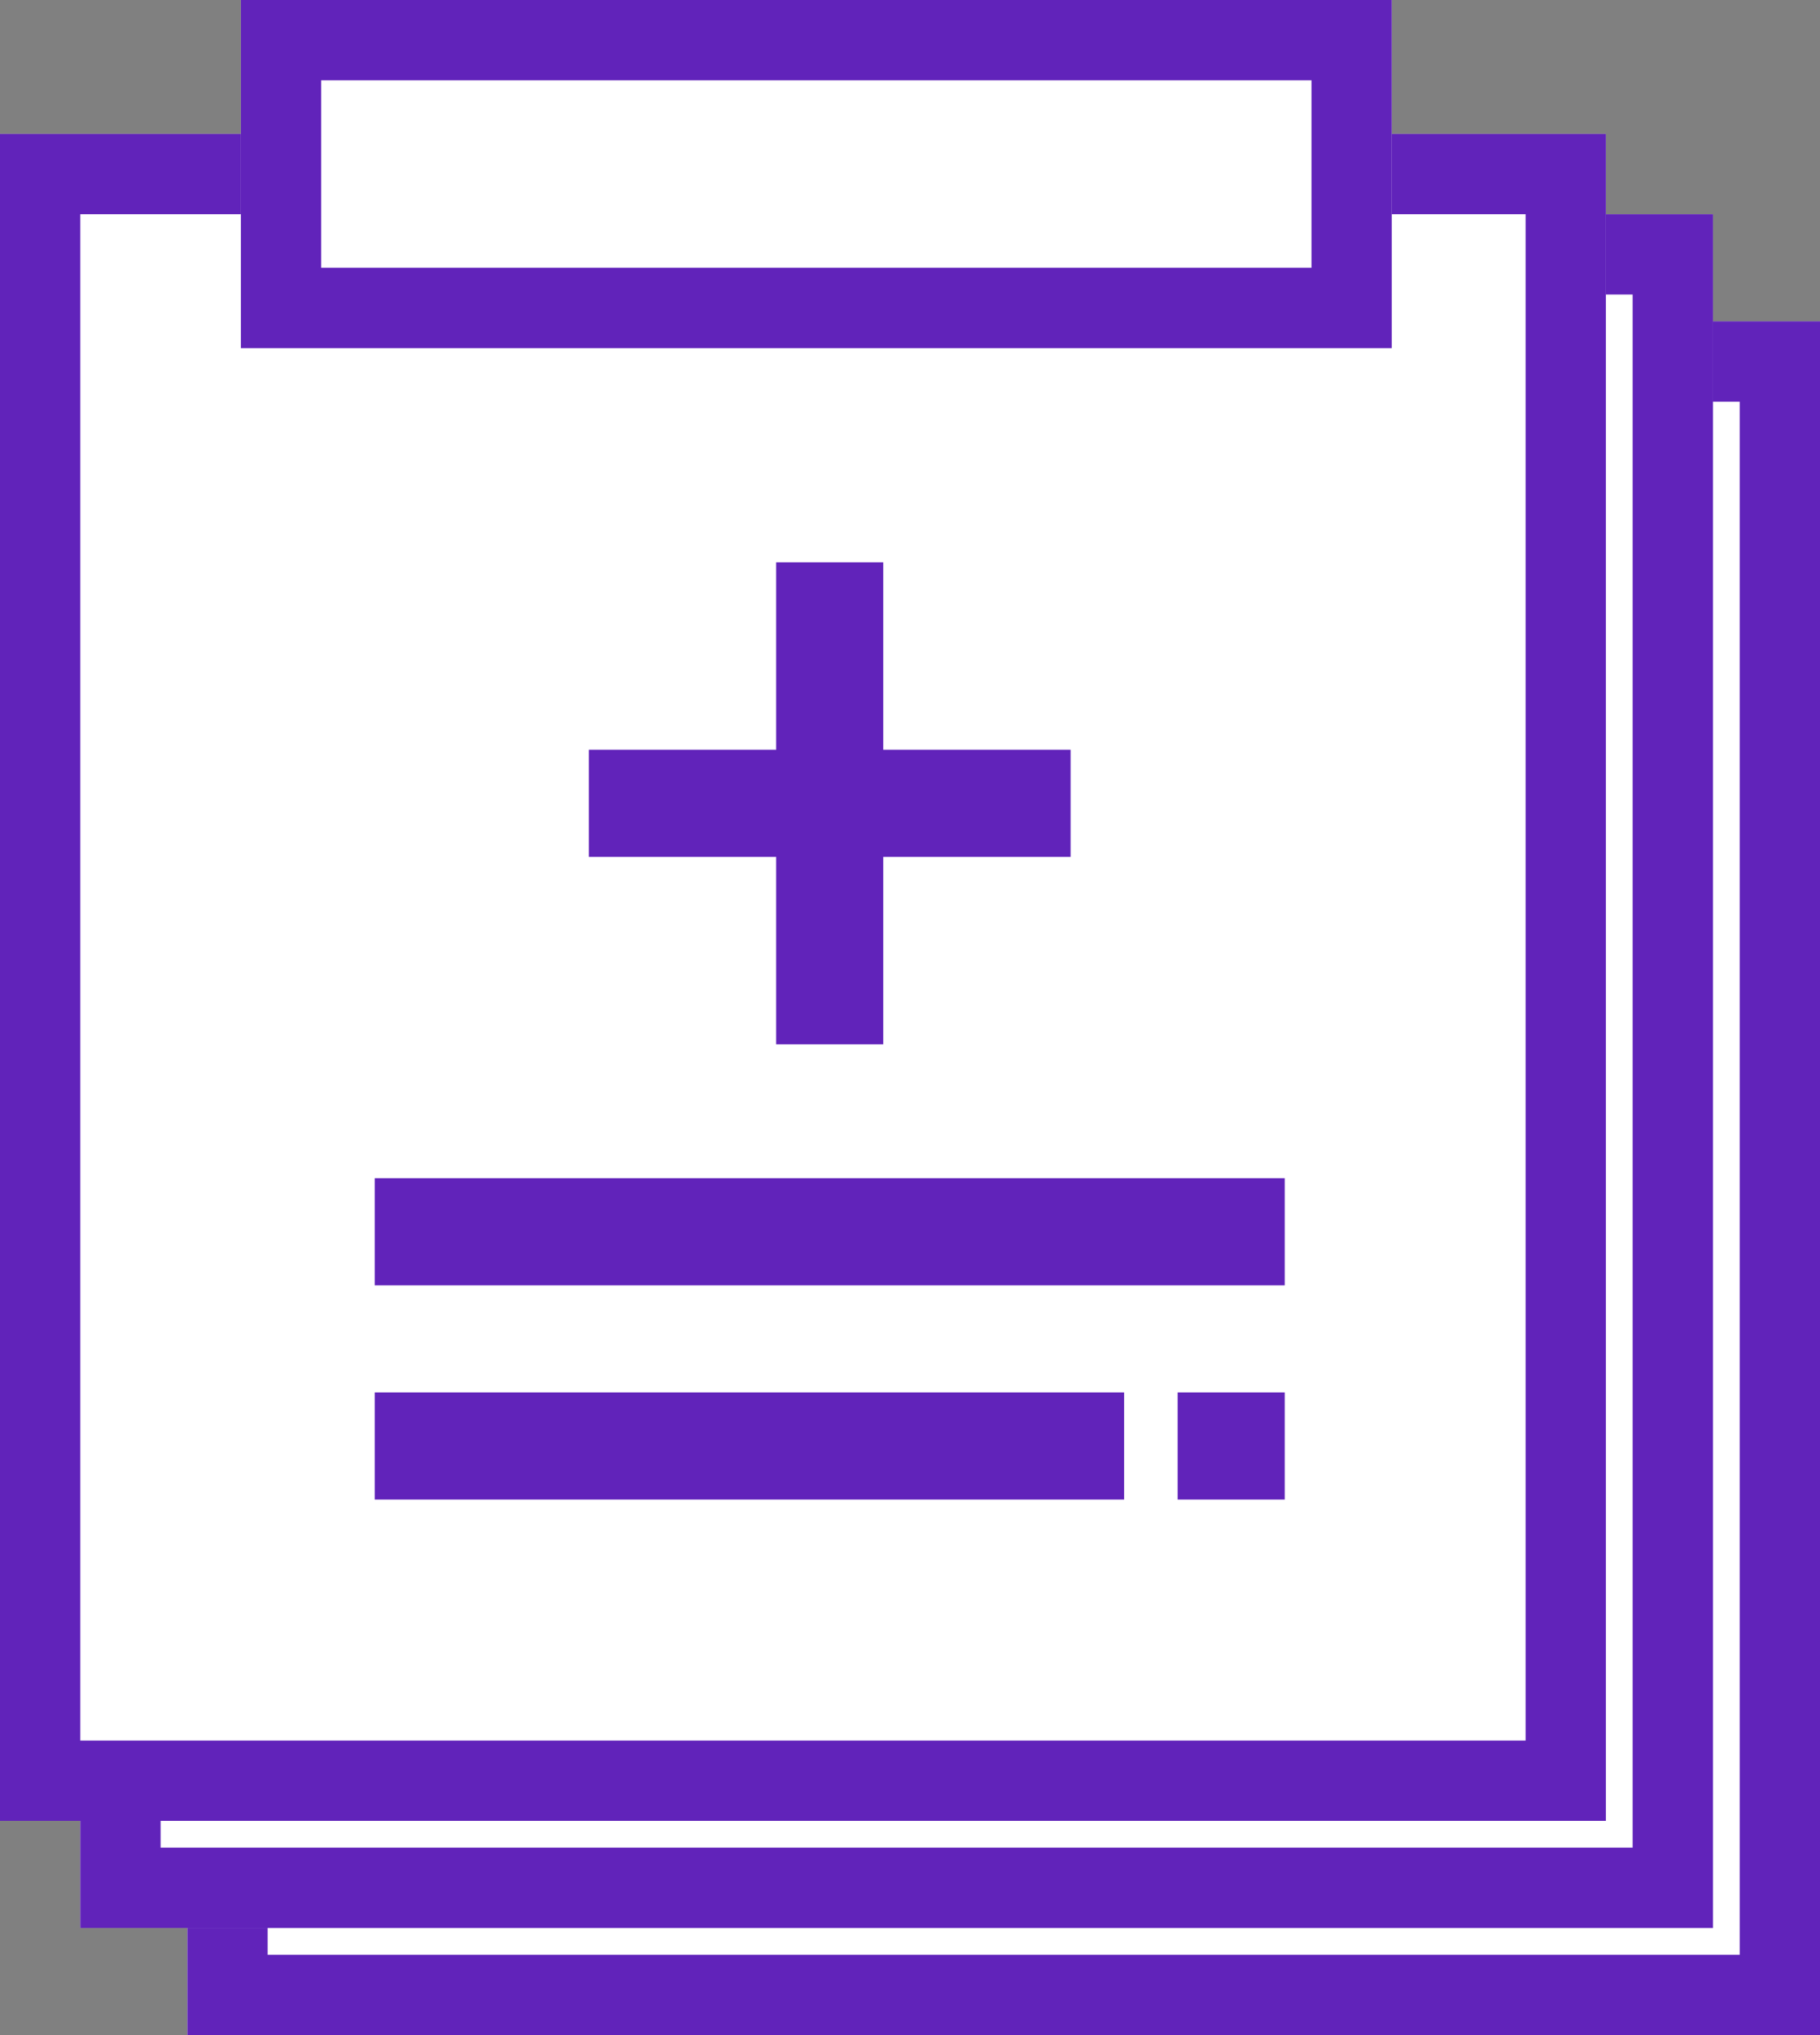
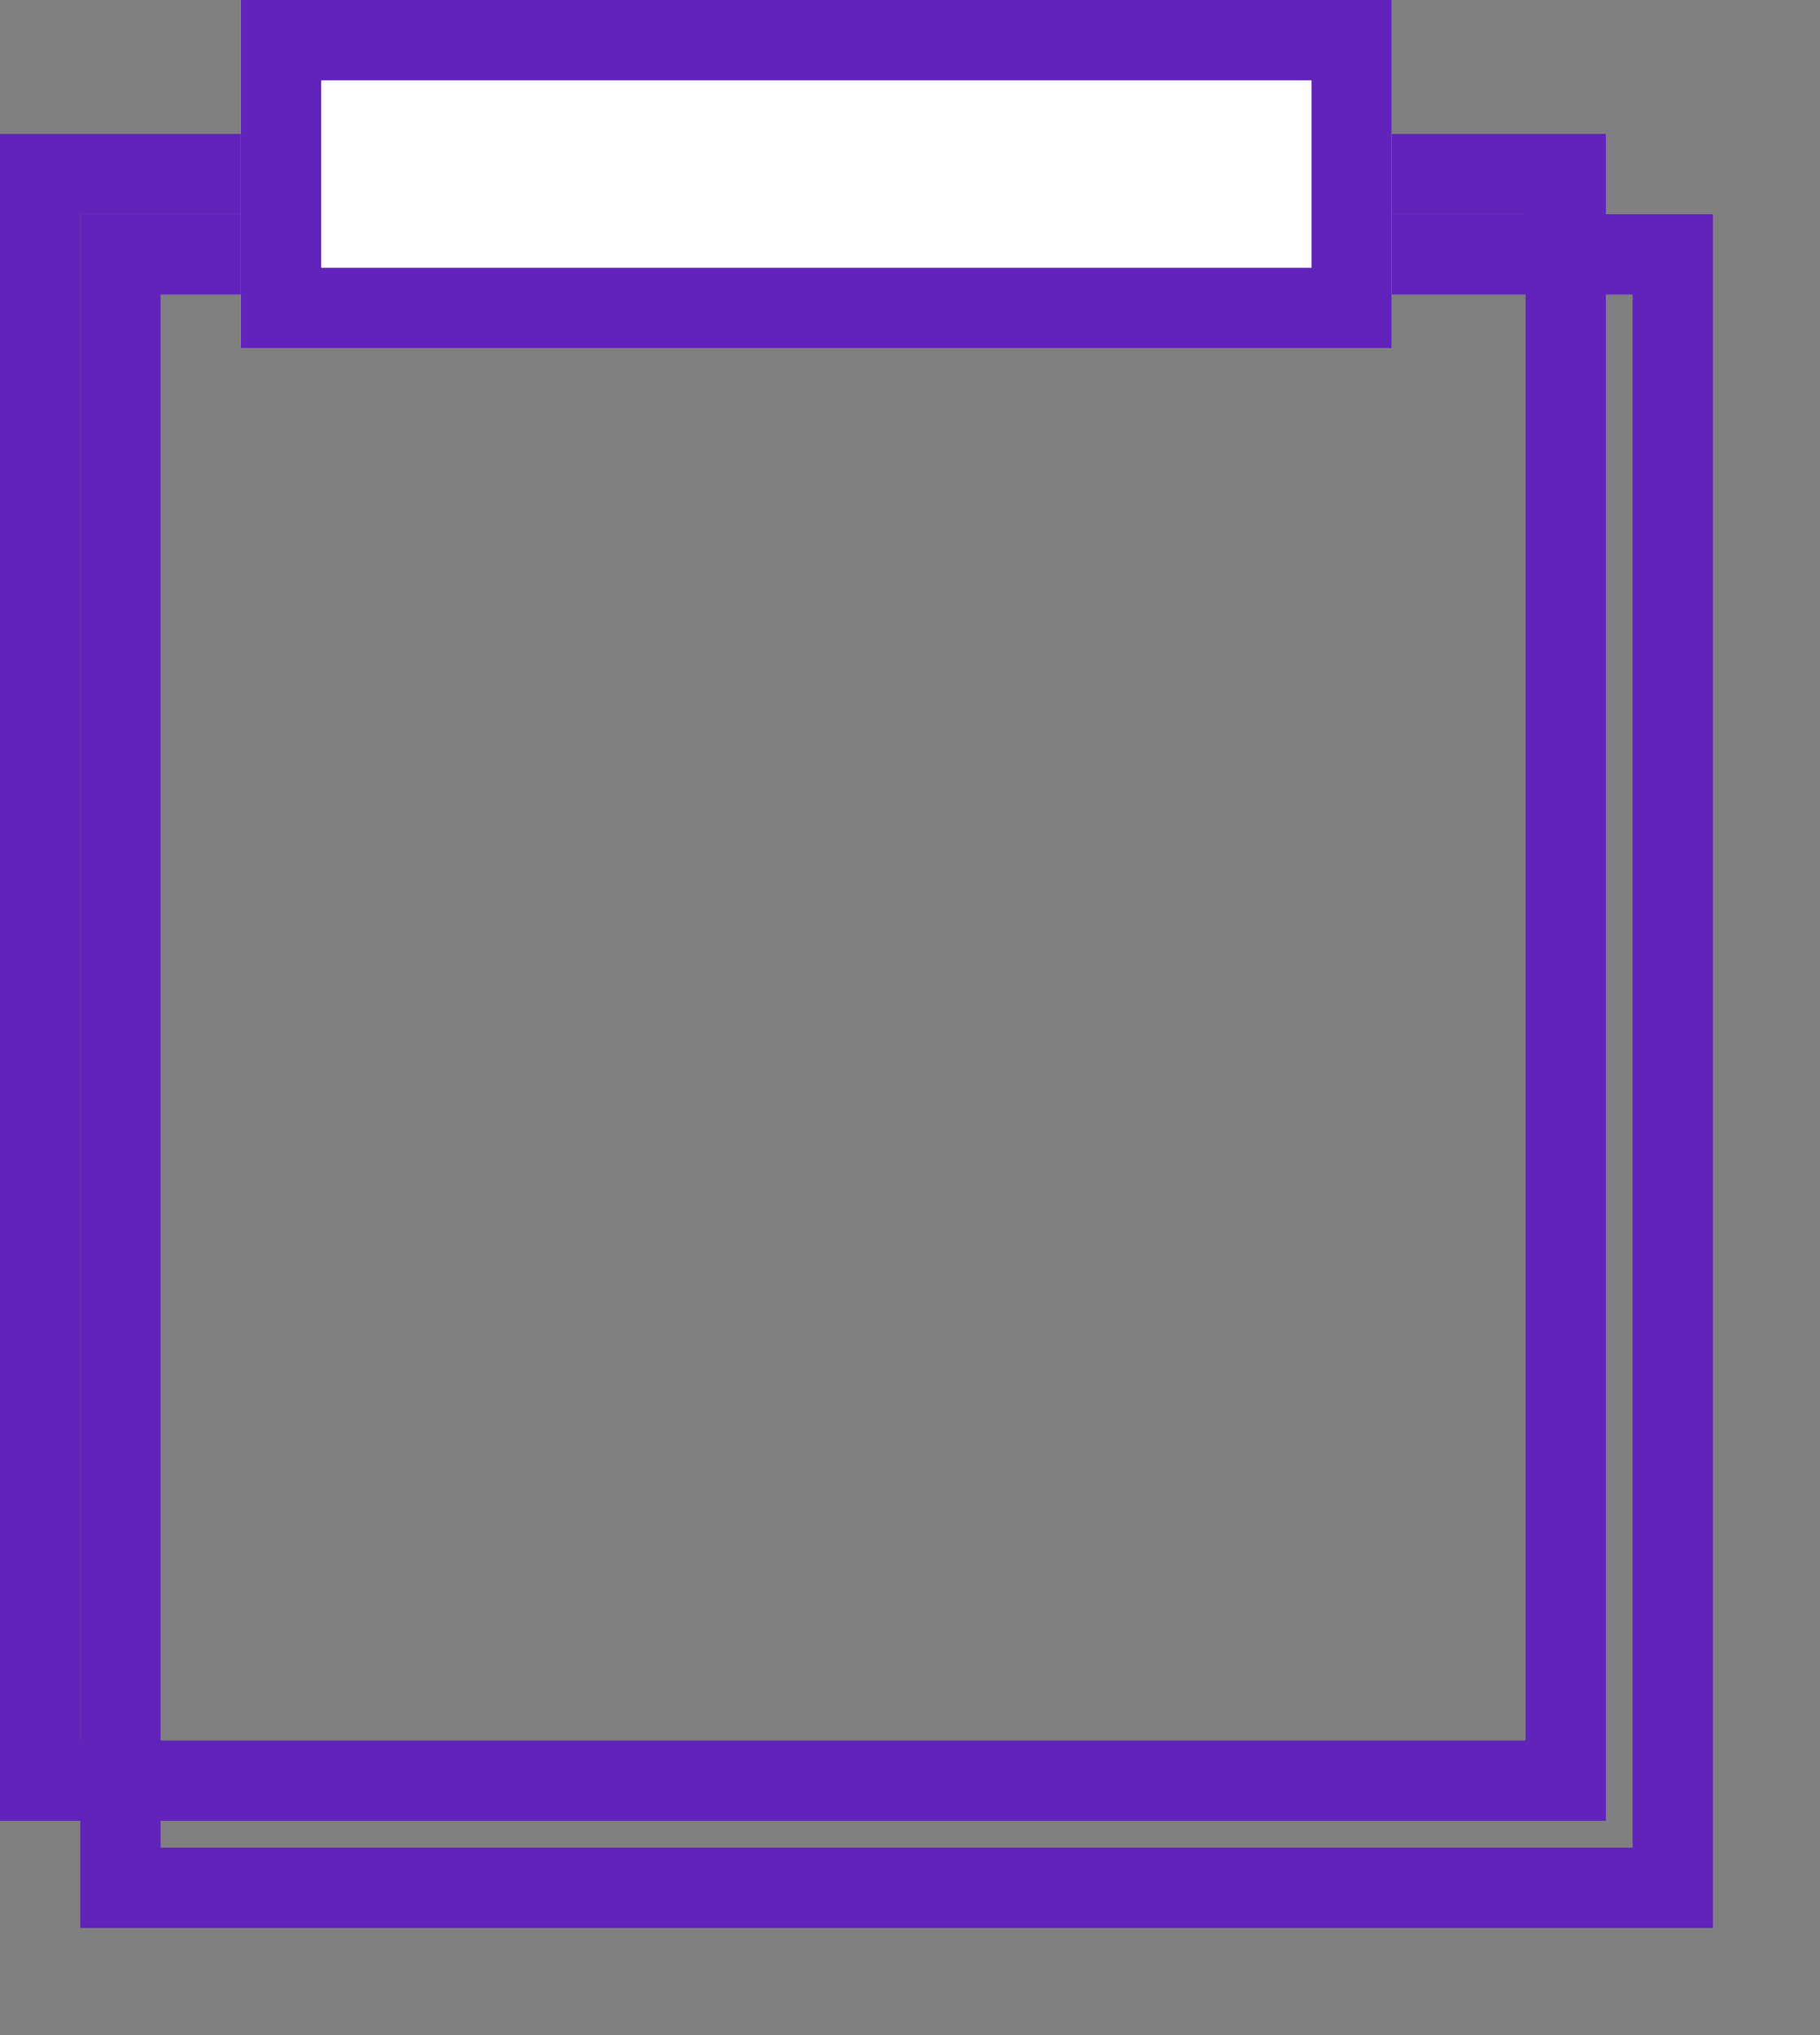
<svg xmlns="http://www.w3.org/2000/svg" xmlns:xlink="http://www.w3.org/1999/xlink" width="68" height="76" viewBox="0 0 68 76">
  <rect x="0" y="0" width="68" height="76" fill="#808080" stroke="none" />
  <title>Group 5 Copy 2</title>
  <defs>
-     <path id="a" d="M7 12h61v64H7z" />
-     <path id="b" d="M3 8h61v64H3z" />
-     <path id="c" d="M0 5h60v63H0z" />
    <path id="d" d="M9 0h43v13H9z" />
  </defs>
  <g fill="none" fill-rule="evenodd">
    <g>
      <use fill="#FFF" xlink:href="#a" />
-       <path stroke="#6123ba" stroke-width="3" d="M8.5 13.5v61h58v-61h-58z" />
    </g>
    <g>
      <use fill="#FFF" xlink:href="#b" />
      <path stroke="#6123ba" stroke-width="3" d="M4.5 9.5v61h58v-61h-58z" />
    </g>
    <g>
      <use fill="#FFF" xlink:href="#c" />
      <path stroke="#6123ba" stroke-width="3" d="M1.5 6.5h57v60h-57z" />
    </g>
    <g>
      <use fill="#FFF" xlink:href="#d" />
      <path stroke="#6123ba" stroke-width="3" d="M10.5 1.5v10h40v-10h-40z" />
    </g>
-     <path fill="#6123ba" d="M14 44h34v4H14zM14 52h28v4H14zM44 52h4v4h-4zM33 21v18h-4V21" />
-     <path fill="#6123ba" d="M40 32H22v-4h18" />
+     <path fill="#6123ba" d="M40 32H22h18" />
  </g>
</svg>